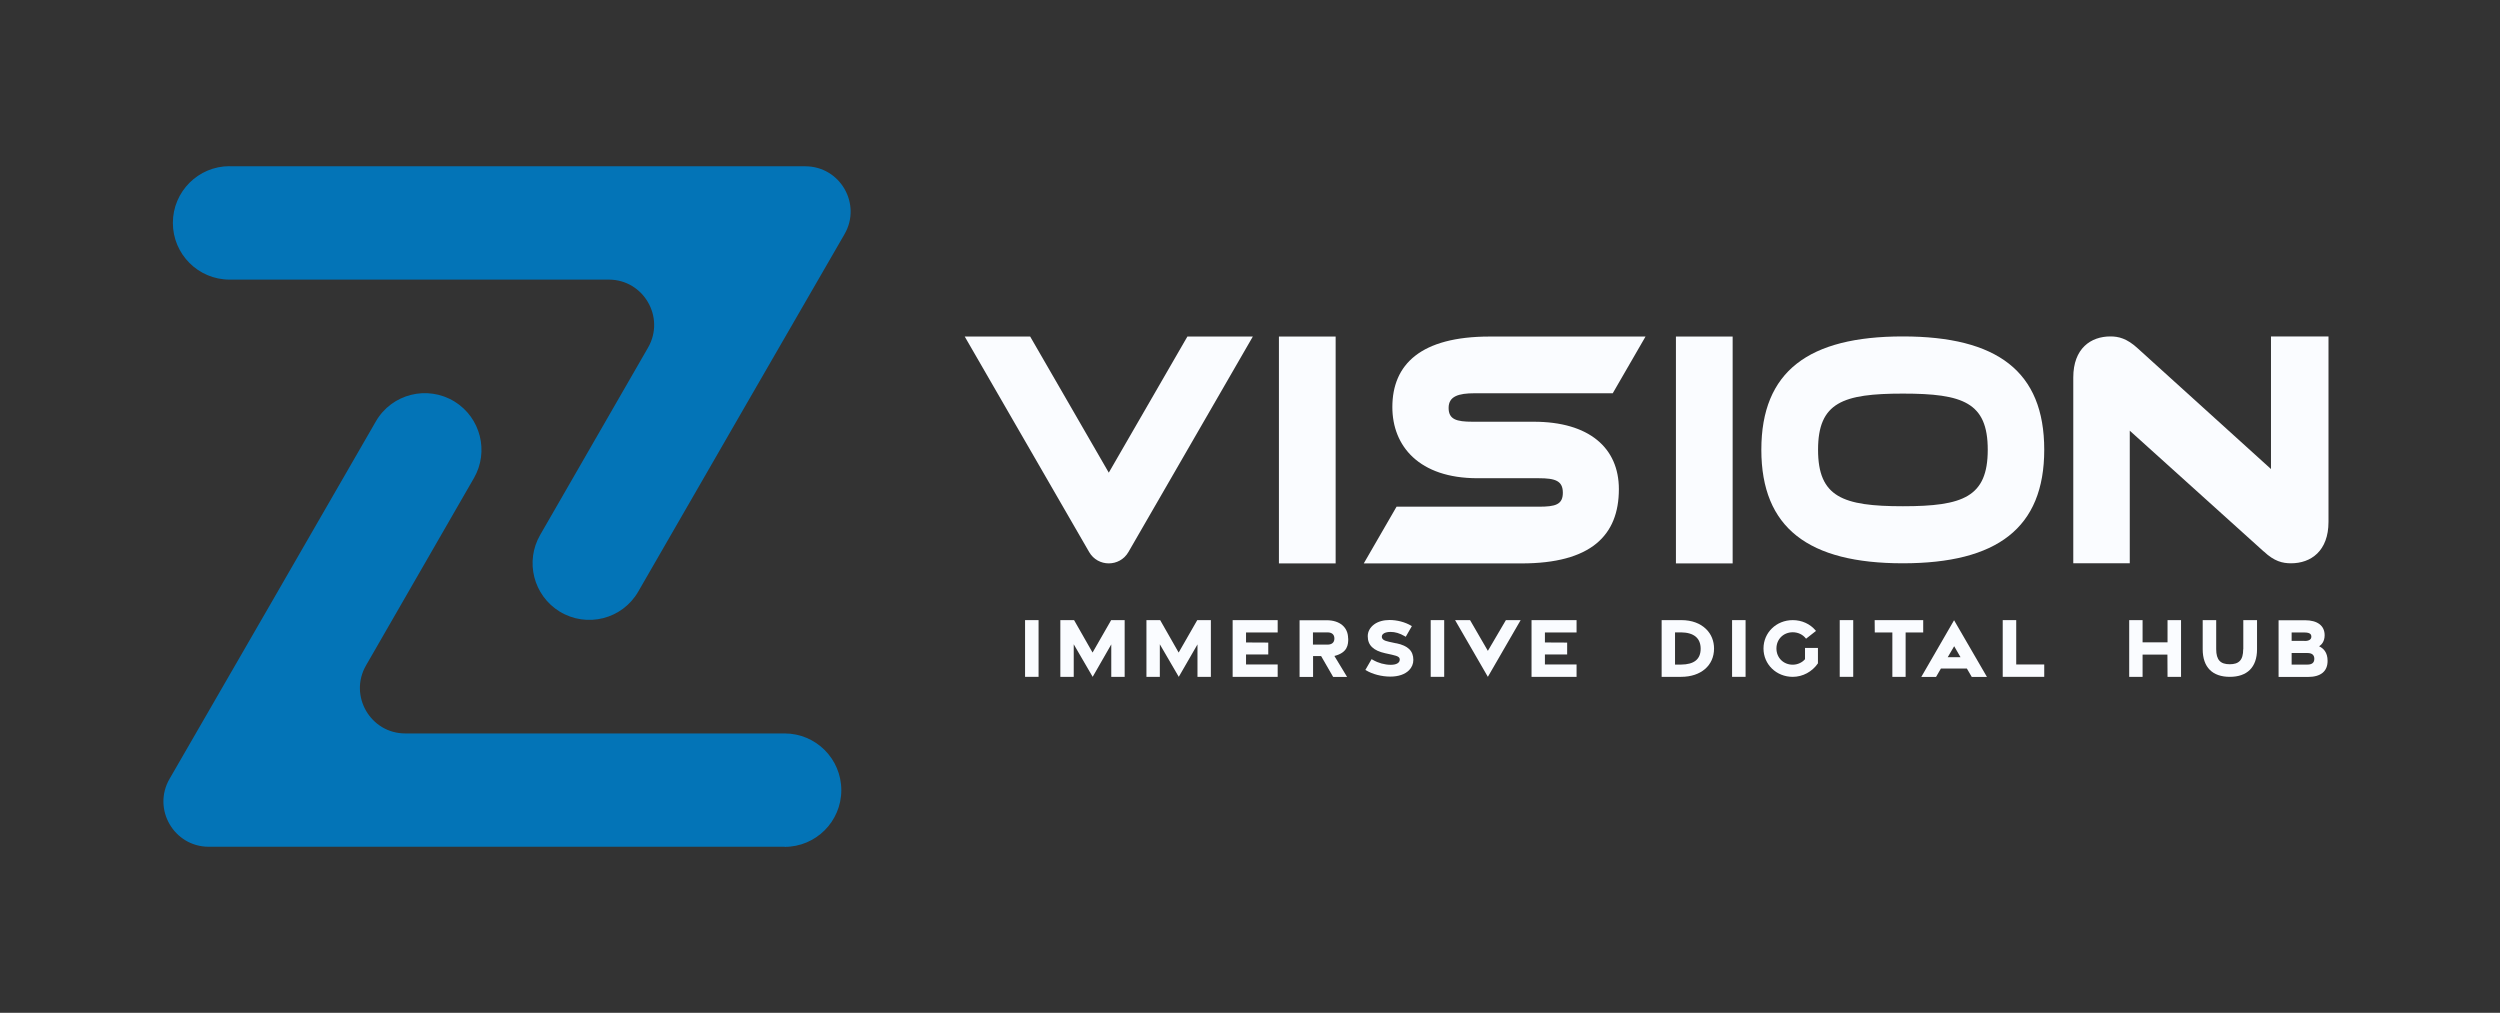
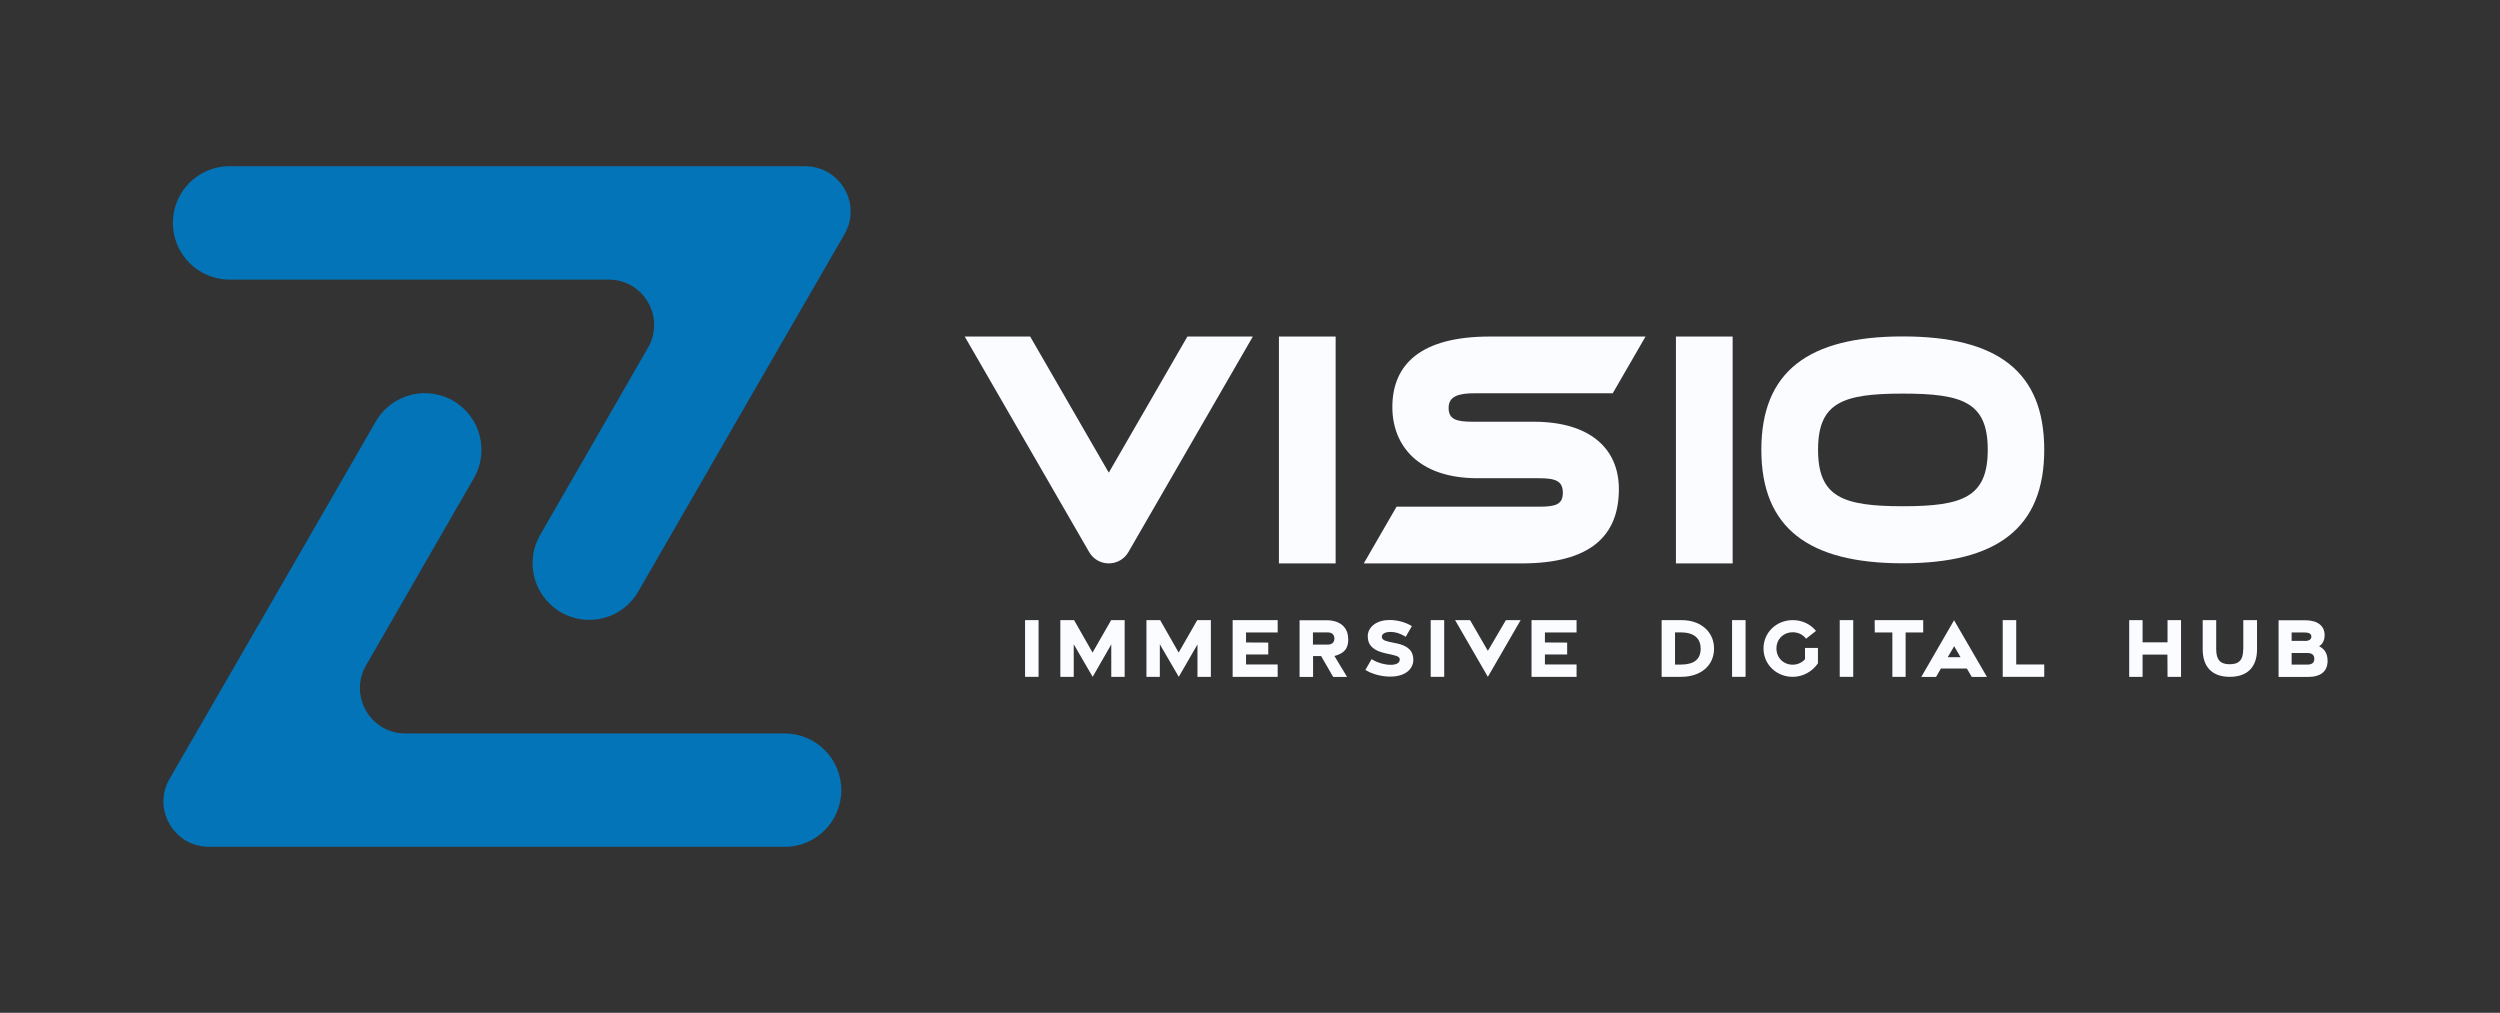
<svg xmlns="http://www.w3.org/2000/svg" id="Capa_1" data-name="Capa 1" viewBox="0 0 220.4 89.29">
  <rect x="0" y="0" width="220.4" height="89.29" fill="#333333" stroke="none" />
  <defs>
    <style>
      .cls-1 {
        fill: #fafcff;
      }

      .cls-2 {
        fill: #0374b7;
      }
    </style>
  </defs>
  <g>
    <path class="cls-2" d="M20.24,14.66h50.75c3.08,0,5,3.33,3.46,5.99-4.64,8.02-12.59,21.8-18.18,31.5-1.4,2.44-4.54,3.23-6.94,1.76h0c-2.3-1.42-3.06-4.41-1.71-6.75l9.51-16.51c1.54-2.67-.39-6-3.46-6H20.24c-2.76,0-5-2.24-5-5h0c0-2.76,2.24-5,5-5Z" />
    <path class="cls-2" d="M69.16,74.65H18.41c-3.08,0-5-3.33-3.46-5.99,4.64-8.02,12.59-21.8,18.18-31.5,1.4-2.44,4.54-3.23,6.94-1.76h0c2.3,1.42,3.06,4.41,1.71,6.75l-9.51,16.51c-1.54,2.67.39,6,3.46,6h33.44c2.76,0,5,2.24,5,5h0c0,2.76-2.24,5-5,5Z" />
  </g>
  <path class="cls-1" d="M104.68,29.67l-6.93,12-6.93-12h-5.77l10.97,19c.77,1.33,2.69,1.33,3.46,0l10.97-19h-5.77Z" />
  <path class="cls-1" d="M117.75,49.67h-5v-20h5v20Z" />
  <path class="cls-1" d="M152.75,49.67h-5v-20h5v20Z" />
  <path class="cls-1" d="M135.22,37.18c4.87,0,7.5,2.3,7.5,5.94,0,4.1-2.48,6.55-8.58,6.55h-13.91l2.89-5h12.54c1.46,0,2.12-.18,2.12-1.23s-.66-1.28-2.12-1.28h-5.41c-5.14,0-7.5-2.83-7.5-6.27,0-3.77,2.51-6.22,8.58-6.22h13.74l-2.89,5h-12.18c-1.43,0-2.29.27-2.29,1.29s.69,1.22,2.12,1.22h5.38Z" />
  <path class="cls-1" d="M180.22,39.65c0,6.92-4.18,10.01-12.47,10.01s-12.47-3.1-12.47-10.01,4.16-9.99,12.47-9.99,12.47,3.07,12.47,9.99ZM175.24,39.65c0-4.17-2.18-4.95-7.48-4.95s-7.48.78-7.48,4.95,2.18,4.98,7.48,4.98,7.48-.81,7.48-4.98Z" />
-   <path class="cls-1" d="M199.57,48.62l-11.81-10.65v11.69h-4.98v-16.38c0-2.58,1.56-3.62,3.27-3.62.72,0,1.45.17,2.4,1.04l11.76,10.65v-11.69h5.07v16.35c0,2.58-1.56,3.65-3.3,3.65-.75,0-1.48-.17-2.4-1.04Z" />
  <rect class="cls-1" x="90.37" y="54.67" width="1.19" height="5" />
  <rect class="cls-1" x="126.13" y="54.67" width="1.19" height="5" />
  <polygon class="cls-1" points="96.32 57.53 97.96 54.67 99.15 54.67 99.15 59.67 97.97 59.67 97.97 56.81 96.33 59.67 94.66 56.8 94.66 59.67 93.48 59.67 93.48 54.67 94.69 54.67 96.32 57.53" />
  <polygon class="cls-1" points="103.91 57.53 105.55 54.67 106.75 54.67 106.75 59.67 105.57 59.67 105.57 56.81 103.92 59.67 102.25 56.8 102.25 59.67 101.07 59.67 101.07 54.67 102.28 54.67 103.91 57.53" />
  <polygon class="cls-1" points="109.85 57.7 111.81 57.7 111.81 56.65 109.85 56.64 109.85 55.76 112.64 55.76 112.64 54.67 108.67 54.67 108.67 59.67 112.64 59.67 112.64 58.58 109.85 58.58 109.85 57.7" />
  <polygon class="cls-1" points="136.2 57.7 138.16 57.7 138.16 56.65 136.2 56.64 136.2 55.76 138.99 55.76 138.99 54.67 135.02 54.67 135.02 59.67 138.99 59.67 138.99 58.58 136.2 58.58 136.2 57.7" />
  <path class="cls-1" d="M118.85,56.29c0-.99-.73-1.61-1.9-1.61h-2.38v5h1.19v-1.84h.71s1.05,1.82,1.05,1.82l.02.02h1.22l-1.12-1.85c1.18-.3,1.22-1,1.22-1.54ZM117.03,56.83h-1.28v-1.08h1.28c.39,0,.61.19.61.54s-.22.54-.61.54Z" />
  <path class="cls-1" d="M123.11,56.72l-.65-.14c-.46-.1-.63-.22-.64-.45,0-.08.03-.16.09-.22.13-.13.37-.2.68-.2h0c.41,0,.81.12,1.24.37l.1.06.51-.89.03-.05-.05-.03c-.55-.33-1.26-.51-1.92-.51,0,0,0,0,0,0-.52,0-1.01.13-1.36.39-.36.27-.56.63-.56,1.04,0,.79.49,1.27,1.54,1.5l.59.13c.6.13.7.24.69.46-.02.27-.31.43-.79.43h0c-.53,0-1.11-.16-1.57-.43l-.12-.07-.52.9-.03.05.05.03c.57.35,1.39.56,2.15.56h0c.7,0,1.28-.19,1.65-.56.25-.25.38-.57.38-.91,0-.79-.46-1.25-1.5-1.47Z" />
  <polygon class="cls-1" points="131.17 59.67 128.28 54.67 129.6 54.67 131.17 57.38 132.76 54.67 134.06 54.67 131.17 59.67" />
  <polygon class="cls-1" points="191.09 56.63 188.89 56.63 188.89 54.67 187.71 54.67 187.71 59.67 188.89 59.67 188.89 57.71 191.08 57.71 191.09 59.62 191.09 59.67 192.28 59.67 192.28 54.67 191.09 54.67 191.09 56.63" />
  <path class="cls-1" d="M197.76,57.24c0,.96-.38,1.32-1.19,1.32s-1.19-.37-1.19-1.33v-2.56h-1.19v2.56c0,1.61.87,2.44,2.39,2.44s2.4-.83,2.4-2.43v-2.57h-1.21v2.57Z" />
  <path class="cls-1" d="M204.45,56.98c.19-.12.49-.4.49-.98,0-.84-.63-1.32-1.74-1.32h-2.32v5h2.58c1.14,0,1.74-.49,1.74-1.42,0-.76-.38-1.11-.74-1.28ZM203.18,56.5h-1.15v-.74h1.14c.54,0,.6.21.6.37,0,.33-.37.38-.59.38ZM204.03,58.08c0,.34-.2.51-.61.51h-1.39v-1.02h1.39c.22,0,.39.05.49.16.08.09.12.2.12.35Z" />
  <rect class="cls-1" x="162.19" y="54.67" width="1.19" height="5" />
  <rect class="cls-1" x="152.7" y="54.67" width="1.19" height="5" />
  <path class="cls-1" d="M148.23,54.67h-1.74v5h1.72c1.74,0,2.9-1,2.9-2.49,0-.67-.24-1.27-.69-1.71-.52-.52-1.28-.8-2.19-.8ZM147.67,58.59v-2.84h.53c1.13.01,1.73.51,1.73,1.44s-.58,1.39-1.72,1.4h-.53Z" />
  <path class="cls-1" d="M159.14,58.1c-.24.3-.66.5-1.09.5-.82,0-1.44-.61-1.44-1.43s.62-1.43,1.44-1.43c.45,0,.87.19,1.14.53l.03.04.88-.69-.04-.04c-.48-.58-1.22-.91-2.01-.91-1.45,0-2.58,1.1-2.58,2.5s1.13,2.5,2.58,2.5c.88,0,1.71-.45,2.22-1.19h0v-1.36h-1.14v.98Z" />
  <polygon class="cls-1" points="169.55 54.67 165.27 54.67 165.28 55.76 166.83 55.76 166.83 59.67 168 59.67 168 55.76 169.55 55.76 169.55 54.67" />
  <polygon class="cls-1" points="177.75 54.73 177.75 54.67 176.56 54.67 176.56 59.67 180.22 59.67 180.22 58.58 177.75 58.58 177.75 54.73" />
  <path class="cls-1" d="M175.17,59.68l-2.9-5-2.89,5h1.3l.43-.74h2.29s.43.74.43.74h1.33ZM171.71,57.94l.57-.97.56.97h-1.13Z" />
</svg>